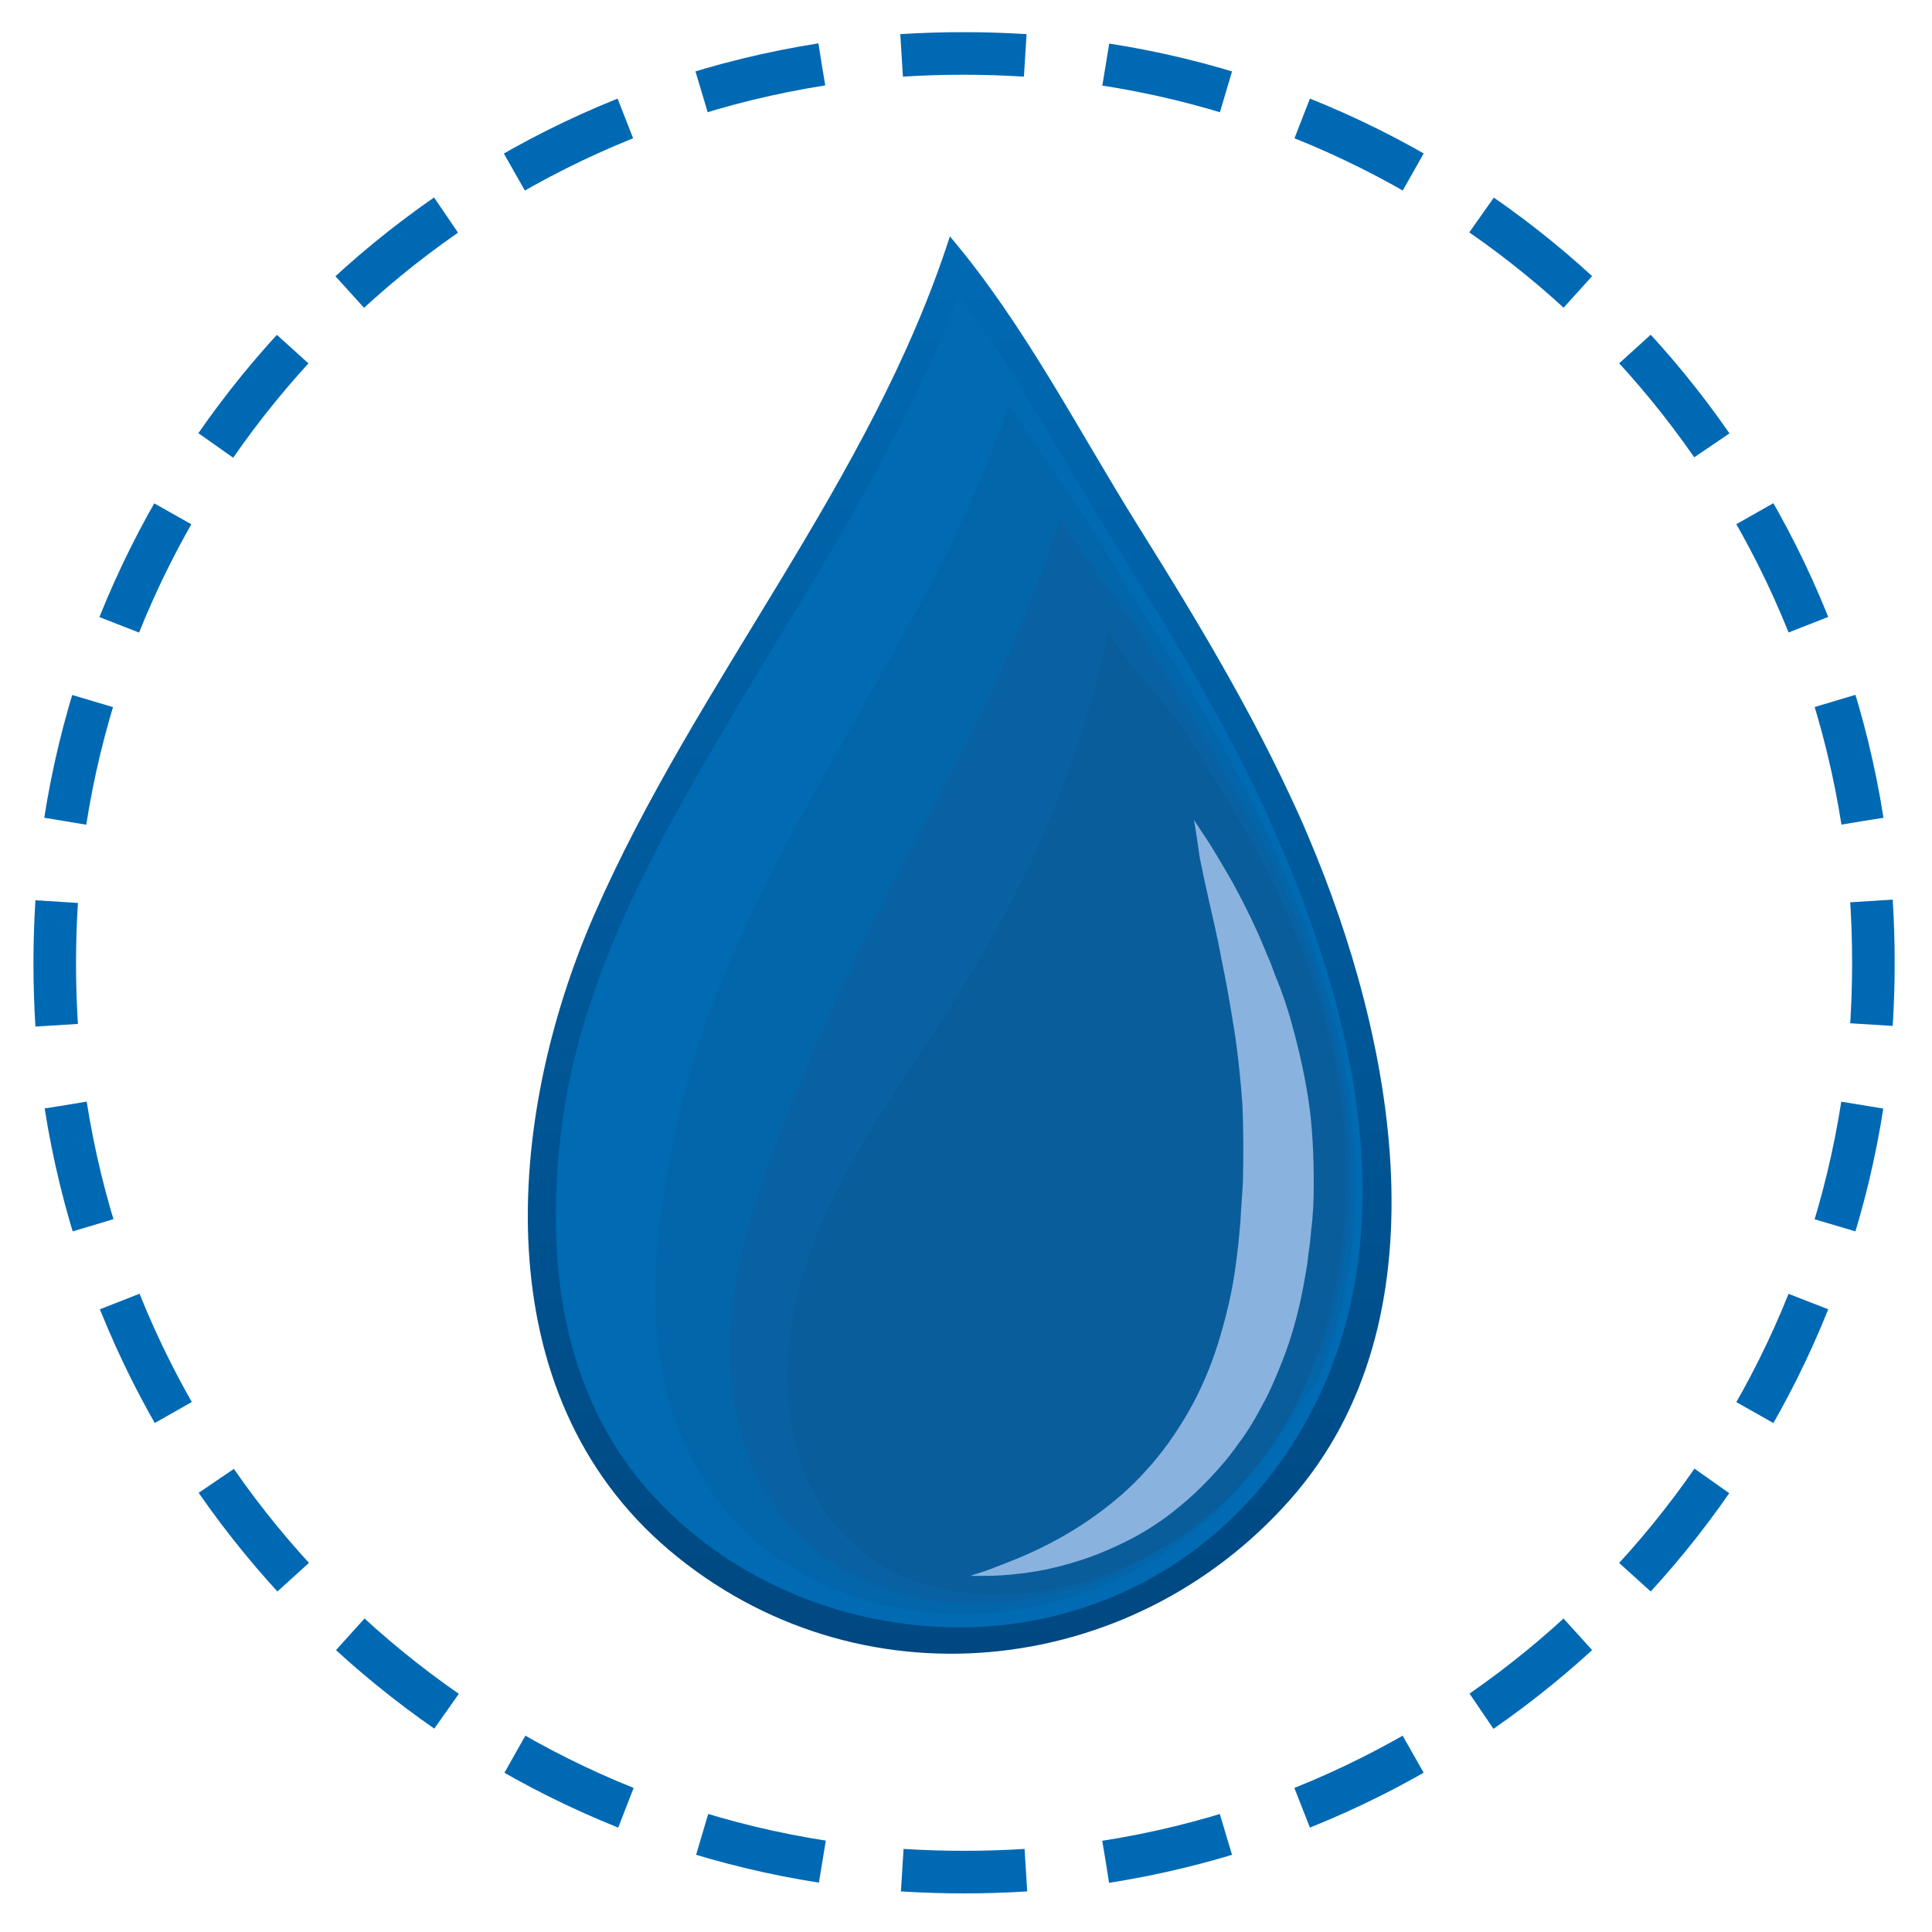
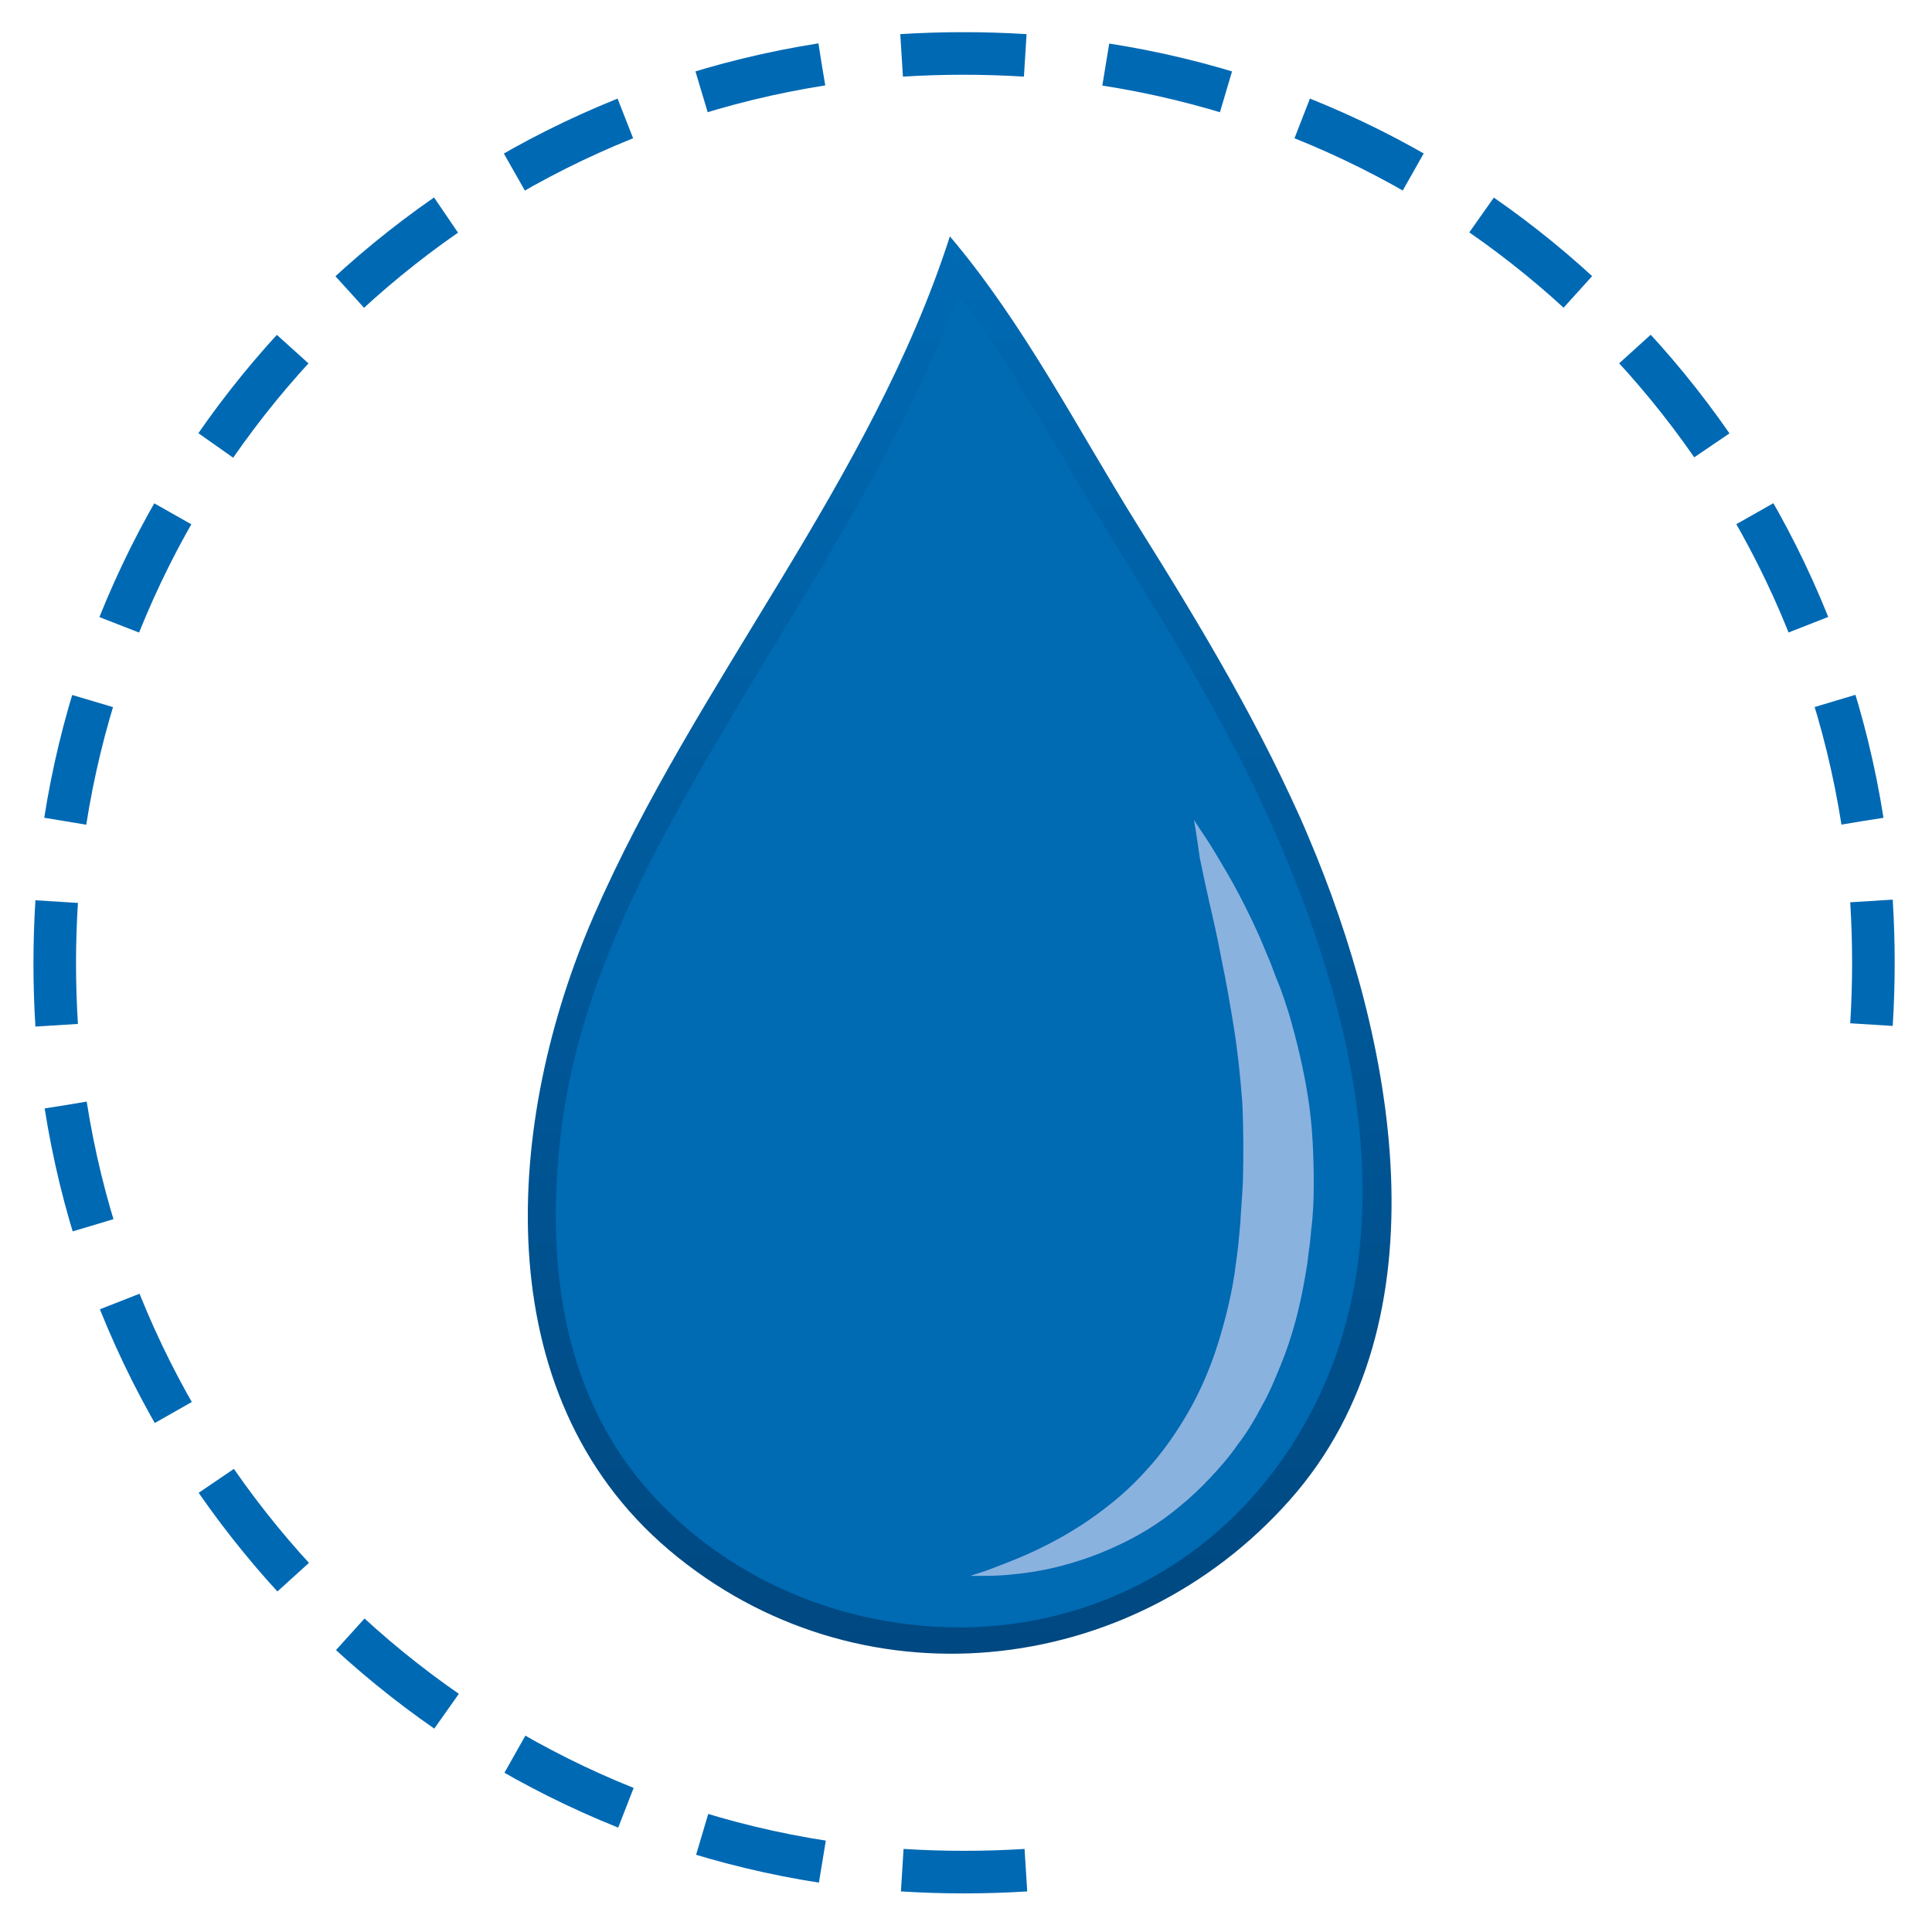
<svg xmlns="http://www.w3.org/2000/svg" xmlns:xlink="http://www.w3.org/1999/xlink" version="1.1" id="Ebene_1" x="0px" y="0px" viewBox="0 0 300 300" style="enable-background:new 0 0 300 300;" xml:space="preserve">
  <style type="text/css">
	.st0{fill:url(#SVGID_1_);}
	.st1{fill:#006AB3;}
	.st2{fill:#0366AB;}
	.st3{fill:#0761A3;}
	.st4{fill:#0A5D9B;}
	.st5{fill:#8AB2DF;}
	.st6{clip-path:url(#SVGID_2_);fill:none;stroke:#0069B4;stroke-width:6.612;stroke-dasharray:19.154,12.542;}
	.st7{clip-path:url(#SVGID_2_);fill:none;stroke:#0069B4;stroke-width:6.612;}
</style>
  <linearGradient id="SVGID_1_" gradientUnits="userSpaceOnUse" x1="148.98" y1="36.73" x2="148.98" y2="256.806">
    <stop offset="0" style="stop-color:#006AB3" />
    <stop offset="1" style="stop-color:#004881" />
  </linearGradient>
  <path class="st0" d="M203.2,130c13.2,31.1,21.9,74.9-2.9,102.9c-24.8,28-67.3,32.4-96.4,7.8c-28.8-24.4-25.4-67-11.7-98.5  c15.9-36.5,43-67.3,55.3-105.5c11.6,13.7,19.8,29.9,29.3,45.1C186.5,97.3,196,113.1,203.2,130C204.8,133.9,196,113,203.2,130z" />
  <g>
    <path class="st1" d="M149,252.7c-17.8,0-34.9-7.1-46.8-19.6c-12.8-13.3-17.9-32.3-15.2-56.4c2.6-23.1,13.5-43.2,25.5-63.6   c2.7-4.5,5.4-9.1,8.1-13.5c10.4-17.1,21-34.7,28.3-53.8c5.9,8,11.1,16.7,16.1,25.1c2.6,4.4,5.3,8.9,8,13.3   c9.2,14.7,18.9,30.5,26.1,47.6c16.8,39.6,16.6,71.7-0.4,95.4c-11.5,16-29.3,25.2-48.9,25.5L149,252.7z" />
-     <path class="st2" d="M156.7,62.9c3.8,6.1,10.7,15.6,14.5,21.9c2.3,3.8,4.6,7.7,7,11.5c5.1,8.1,10.2,16.5,14.7,25.3   c2.8,5.3,5.3,10.8,7.6,16.4c11.3,27.6,12.8,51.7,5.6,72.5c-2.2,6.3-2.9,5.3-4.8,8.4c-10.1,17-25.4,29.1-45.4,31.3   c-0.1,0-0.6,0.1-0.7,0.1c-18.6,1.9-36.7-5.2-46.2-21c-9.8-16.3-8.4-35.5-3.2-57.5c4.4-18.6,13.1-35.3,22.6-52.2   c2.1-3.8,4.3-7.6,6.4-11.4C143.1,93.9,151.2,79.1,156.7,62.9z" />
-     <path class="st3" d="M164.6,80.1c1.6,4.2,10.3,14.5,12.8,18.7c2,3.2,4,6.5,6,9.8c4.3,7,8.6,14.2,12.4,21.7   c2.3,4.6,4.4,9.3,6.2,14.1c8.5,22.1,9.9,42.8,4.4,62.1c-2.3,8.2-1.4,2.2-2.4,4.2c-8.5,18.4-21.5,33-41.8,37.2   c-0.2,0-0.6,0.1-0.7,0.1c-19.4,3.8-38.6-3.2-45.5-22.4c-6.9-19.2,0.6-38.7,8.7-58.6c5.8-14.2,12.7-27.4,19.7-40.8   c1.6-3.1,3.2-6.2,4.8-9.2C155.2,105.4,160.6,93.3,164.6,80.1z" />
-     <path class="st4" d="M206.8,202.5c-4.6,20.5-17.5,36.8-38.2,43c-20.4,6.1-41.3-0.7-45.6-23.6c-4.1-22,9-42.2,20.7-59.6   c14.2-21.2,23.2-40.2,28.6-65c-0.5,2.4,10,13.5,11.2,15.5c5.3,8.4,10.8,17.1,15,26.1C208.2,159.2,211.8,180.5,206.8,202.5   C204.5,212.6,207,201.5,206.8,202.5z" />
  </g>
  <path class="st5" d="M185.4,127.3c0,0,0.3,0.5,0.9,1.4c0.6,0.9,1.5,2.2,2.5,3.9c1,1.7,2.3,3.8,3.6,6.3c1.3,2.5,2.7,5.3,4,8.5  c0.3,0.8,0.7,1.6,1,2.4c0.3,0.8,0.6,1.7,1,2.6c0.7,1.7,1.3,3.6,1.9,5.5c1.1,3.9,2.1,8,2.8,12.4c0.7,4.4,0.9,9,0.9,13.7  c0,2.3-0.1,4.7-0.4,7c-0.1,1.2-0.2,2.3-0.4,3.5l-0.2,1.7l-0.3,1.8c-0.8,4.8-2,9.5-3.8,13.9c-0.9,2.2-1.8,4.4-3,6.5  c-1.1,2.1-2.3,4.1-3.7,5.9c-1.3,1.9-2.8,3.6-4.3,5.2c-1.5,1.6-3.1,3.1-4.7,4.4c-3.2,2.7-6.6,4.7-9.9,6.2c-3.2,1.5-6.3,2.5-9.1,3.2  c-2.8,0.7-5.2,1-7.2,1.2c-2,0.2-3.6,0.2-4.7,0.2c-1.1,0-1.6,0-1.6,0s0.5-0.2,1.5-0.5c1-0.3,2.5-0.9,4.3-1.6  c3.6-1.4,8.7-3.7,13.9-7.5c2.6-1.9,5.2-4.1,7.6-6.8c2.4-2.6,4.6-5.7,6.5-9c1.9-3.3,3.5-7,4.7-10.9c1.2-3.9,2.2-8,2.7-12.1l0.2-1.5  l0.2-1.7c0.1-1,0.2-2.1,0.3-3.2c0.1-2.1,0.3-4.3,0.4-6.4c0.1-4.2,0.1-8.3-0.1-12.3c-0.3-4-0.7-7.9-1.3-11.6  c-0.6-3.7-1.2-7.2-1.9-10.5c-0.6-3.3-1.3-6.3-1.9-8.9c-0.6-2.7-1.1-5-1.5-7C185.8,129.6,185.4,127.3,185.4,127.3z" />
  <g>
    <defs>
      <rect id="SVGID_11_" x="5.1" y="5" width="289.1" height="289.1" />
    </defs>
    <clipPath id="SVGID_2_">
      <use xlink:href="#SVGID_11_" style="overflow:visible;" />
    </clipPath>
-     <path class="st6" d="M171.7,289.1c62.4-9.8,111.3-60.4,118.3-123.7" />
    <path class="st6" d="M289.2,127.5C279.4,65.1,228.8,16.2,165.5,9.2" />
    <path class="st6" d="M127.6,10C65.2,19.8,16.4,70.4,9.3,133.7" />
    <path class="st6" d="M10.2,171.6c9.8,62.4,60.4,111.3,123.7,118.3" />
    <path class="st7" d="M140.1,290.4c3.2,0.2,6.4,0.3,9.6,0.3c3.2,0,6.4-0.1,9.6-0.3 M8.8,140c-0.2,3.2-0.3,6.4-0.3,9.6   c0,3.2,0.1,6.4,0.3,9.6 M159.2,8.6c-3.2-0.2-6.4-0.3-9.6-0.3c-3.2,0-6.4,0.1-9.6,0.3 M290.6,159.1c0.2-3.2,0.3-6.4,0.3-9.6   c0-3.2-0.1-6.4-0.3-9.6" />
  </g>
</svg>